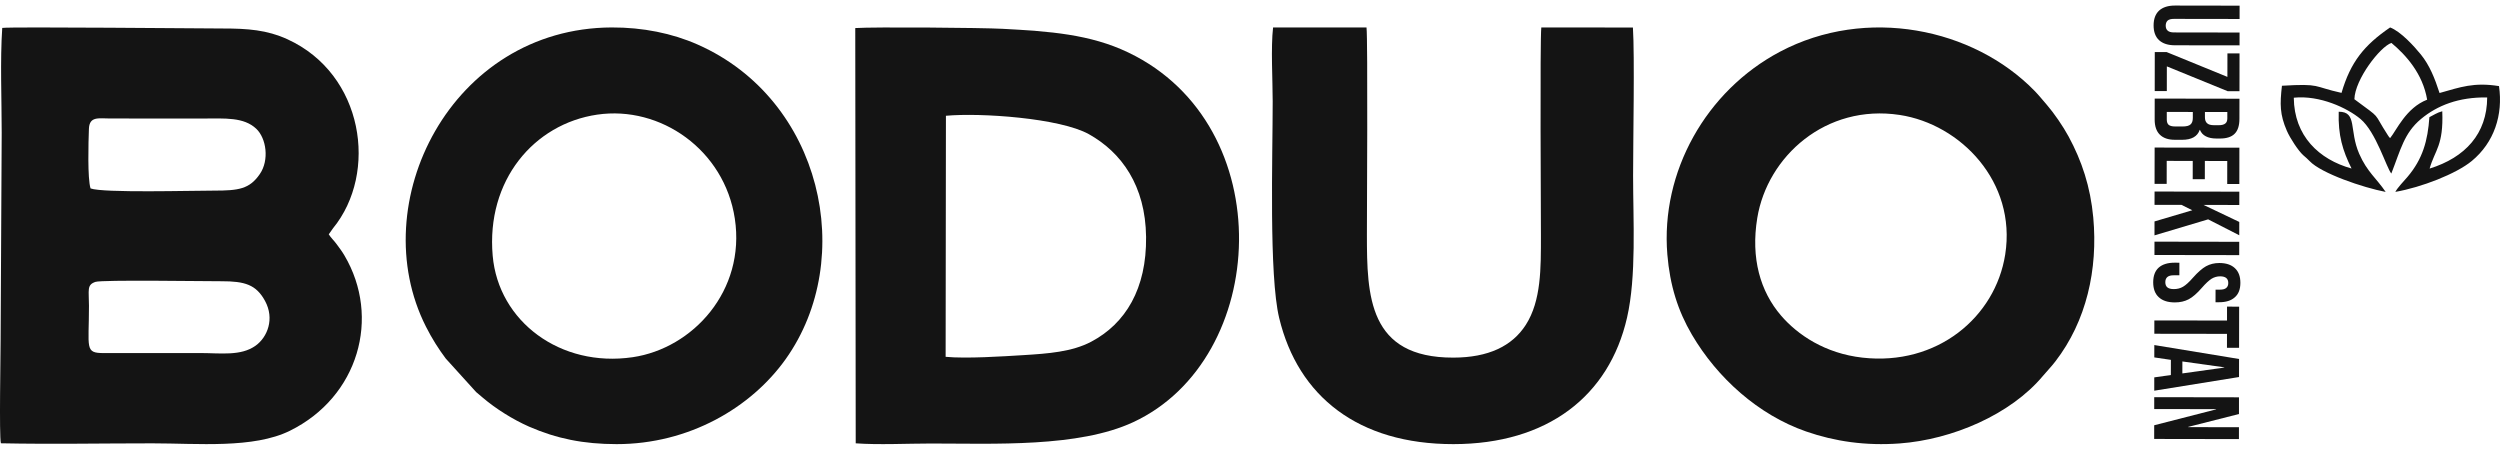
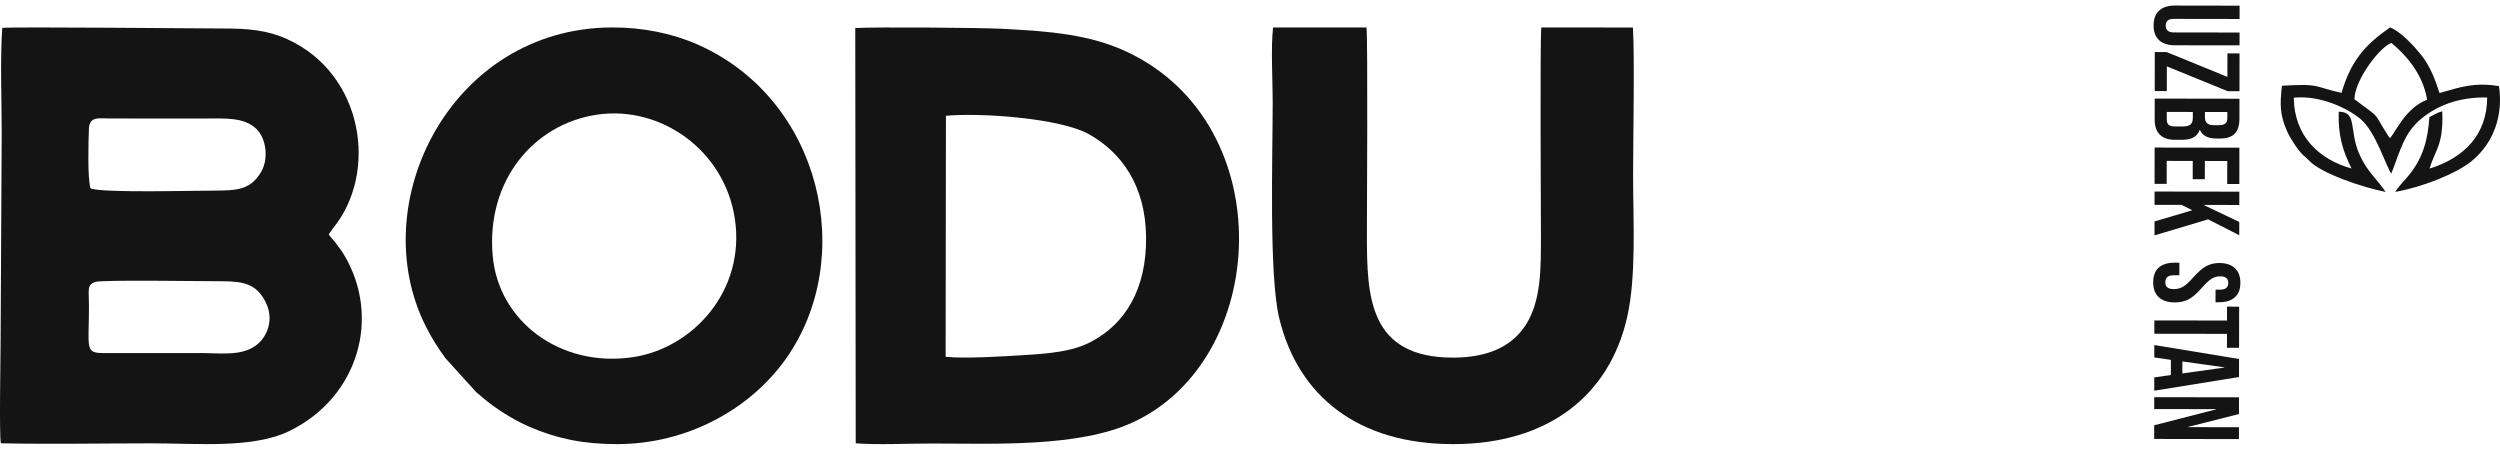
<svg xmlns="http://www.w3.org/2000/svg" width="143" height="26" viewBox="0 0 143 26" fill="none">
  <path fill-rule="evenodd" clip-rule="evenodd" d="M5.462 16.123C5.835 15.998 11.734 16.088 12.673 16.087C14.005 16.086 14.652 16.281 15.159 17.211C15.72 18.239 15.294 19.289 14.624 19.77C13.777 20.379 12.624 20.194 11.429 20.194L5.938 20.196C4.832 20.198 5.09 19.922 5.089 17.495C5.089 16.587 4.951 16.294 5.462 16.123ZM5.18 10.778C5 10.218 5.057 8.133 5.086 7.371C5.114 6.639 5.641 6.776 6.307 6.778L11.649 6.779C12.865 6.779 13.942 6.69 14.657 7.365C15.237 7.911 15.411 9.156 14.864 9.953C14.271 10.818 13.651 10.903 12.234 10.903C10.991 10.902 5.894 11.046 5.18 10.778ZM19.051 13.055C21.639 9.887 20.813 4.24 16.438 2.244C15.268 1.71 14.165 1.63 12.746 1.63C11.649 1.631 0.625 1.522 0.128 1.597C0.003 3.46 0.097 5.687 0.097 7.588L0.035 19.434C0.036 20.299 -0.053 24.903 0.05 25.356C2.916 25.416 5.849 25.359 8.722 25.359C11.305 25.359 14.491 25.672 16.585 24.638C20.508 22.7 21.793 18.159 19.704 14.617C19.557 14.366 19.439 14.219 19.262 13.975C19.096 13.746 18.936 13.613 18.805 13.403L19.051 13.055Z" fill="#141414" />
  <path fill-rule="evenodd" clip-rule="evenodd" d="M54.107 6.622C56.08 6.44 60.633 6.753 62.285 7.676C64.155 8.722 65.522 10.623 65.556 13.551C65.591 16.515 64.38 18.51 62.414 19.548C61.319 20.127 59.943 20.227 58.559 20.312C57.366 20.386 55.267 20.523 54.09 20.41L54.107 6.622ZM48.947 25.358C50.241 25.454 51.907 25.369 53.243 25.369C56.856 25.369 61.689 25.603 64.816 24.15C72.611 20.53 73.263 7.179 64.538 3.002C62.355 1.957 60.033 1.79 57.352 1.648C56.159 1.584 50.007 1.534 48.921 1.605L48.947 25.358Z" fill="#141414" />
  <path fill-rule="evenodd" clip-rule="evenodd" d="M34.16 6.557C37.782 6.026 41.437 8.576 42.032 12.505C42.658 16.633 39.623 19.928 36.189 20.432C32.054 21.039 28.512 18.384 28.182 14.631C27.802 10.321 30.539 7.088 34.16 6.557ZM35.273 25.404C39.407 25.405 42.962 23.324 44.941 20.541C49.035 14.788 47.024 5.695 39.91 2.55C38.443 1.901 36.764 1.564 34.989 1.57C25.799 1.605 20.791 11.632 24.366 18.688C24.718 19.383 25.085 19.956 25.496 20.507L27.234 22.425C27.375 22.547 27.444 22.601 27.622 22.753C28.348 23.372 29.337 23.997 30.262 24.403C31.843 25.094 33.387 25.403 35.273 25.404Z" fill="#141414" />
-   <path fill-rule="evenodd" clip-rule="evenodd" d="M114.698 14.557C114.133 18.148 110.798 20.939 106.532 20.457C104.39 20.216 102.82 19.151 101.874 18.049C100.689 16.669 100.138 14.775 100.516 12.467C101.094 8.948 104.436 5.932 108.663 6.575C112.14 7.104 115.352 10.396 114.698 14.557ZM95.372 14.557C95.518 16.327 95.978 17.781 96.776 19.141C98.231 21.622 100.579 23.729 103.302 24.678C104.958 25.255 106.731 25.507 108.656 25.365C111.665 25.144 115.002 23.72 116.857 21.501C117.095 21.215 117.315 21 117.561 20.681C119.349 18.369 120.006 15.402 119.735 12.443C119.573 10.68 119.078 9.203 118.328 7.816C118.002 7.213 117.481 6.46 117.087 6.006C116.802 5.677 116.635 5.462 116.374 5.194C112.867 1.6 106.749 0.35 101.817 2.957C97.583 5.196 94.982 9.833 95.372 14.557Z" fill="#141414" />
  <path fill-rule="evenodd" clip-rule="evenodd" d="M72.82 1.57C72.687 2.72 72.798 4.576 72.798 5.801C72.798 8.987 72.579 15.742 73.17 18.192C74.253 22.684 77.702 25.406 83.132 25.404C88.509 25.401 92.038 22.665 93.067 18.167C93.61 15.796 93.413 12.614 93.413 10.045C93.413 8.057 93.507 3.21 93.403 1.574L88.163 1.571C88.081 2.261 88.141 12.512 88.141 13.497C88.141 15.323 88.162 17.2 87.276 18.582C86.496 19.798 85.136 20.453 83.13 20.456C78.273 20.464 78.187 16.929 78.187 13.425C78.187 12.457 78.246 2.256 78.165 1.573L72.82 1.57Z" fill="#141414" />
  <path fill-rule="evenodd" clip-rule="evenodd" d="M134.671 5.676C134.7 4.542 136.139 2.675 136.789 2.455C137.615 3.143 138.583 4.211 138.833 5.702C137.622 6.171 137.083 7.453 136.715 7.899C136.644 7.826 136.666 7.86 136.582 7.73C135.667 6.316 136.301 6.892 134.671 5.676ZM134.509 9.639C132.648 9.125 131.224 7.777 131.205 5.589C132.69 5.435 134.267 6.177 135.018 6.804C135.912 7.551 136.501 9.59 136.783 9.926C137.314 8.578 137.512 7.61 138.485 6.802C139.405 6.039 140.632 5.545 142.267 5.574C142.259 7.653 141.011 9.008 138.974 9.643C139.276 8.574 139.776 8.339 139.698 6.364C139.391 6.442 139.197 6.589 138.961 6.703C138.869 8.043 138.579 9.096 137.706 10.121C137.512 10.35 137.138 10.733 137.013 10.976C138.508 10.715 140.496 9.943 141.386 9.208C142.663 8.153 143.184 6.579 142.943 4.925C141.502 4.694 140.738 4.985 139.542 5.32C139.269 4.476 138.97 3.729 138.473 3.117C138.082 2.635 137.317 1.797 136.715 1.57C135.23 2.585 134.453 3.544 133.935 5.313C132.257 4.942 132.789 4.772 130.527 4.905C130.408 5.961 130.401 6.545 130.811 7.488C130.99 7.897 131.456 8.616 131.743 8.876C131.927 9.043 131.955 9.051 132.11 9.214C132.779 9.919 135.167 10.73 136.46 10.978C135.934 10.199 135.399 9.833 134.946 8.796C134.356 7.444 134.851 6.387 133.774 6.391C133.733 7.74 133.996 8.604 134.509 9.639Z" fill="#141414" />
  <path d="M128.07 22.726L128.069 23.682L125.166 24.418L125.166 24.432L128.068 24.437L128.067 25.116L123.219 25.108L123.22 24.325L126.76 23.417L126.76 23.403L123.221 23.397L123.222 22.718L128.07 22.726Z" fill="#141414" />
  <path d="M128.074 20.534L128.072 21.566L123.223 22.348L123.224 21.586L124.187 21.449L124.173 21.449L124.175 20.584L123.226 20.444L123.227 19.737L128.074 20.534ZM124.831 21.36L127.228 21.025L127.228 21.011L124.832 20.675L124.831 21.36Z" fill="#141414" />
  <path d="M127.385 18.335L127.386 17.539L128.079 17.54L128.075 19.895L127.382 19.894L127.384 19.097L123.228 19.091L123.229 18.329L127.385 18.335Z" fill="#141414" />
  <path d="M123.163 16.146C123.164 15.777 123.268 15.498 123.476 15.309C123.689 15.12 123.992 15.026 124.384 15.026L124.661 15.027L124.66 15.747L124.327 15.747C124.014 15.746 123.856 15.877 123.856 16.141C123.856 16.27 123.893 16.367 123.966 16.432C124.045 16.501 124.169 16.536 124.34 16.536C124.543 16.537 124.721 16.491 124.874 16.398C125.031 16.306 125.218 16.136 125.435 15.887C125.713 15.573 125.963 15.354 126.184 15.23C126.411 15.106 126.665 15.044 126.947 15.044C127.33 15.045 127.625 15.142 127.833 15.336C128.045 15.531 128.151 15.812 128.15 16.182C128.149 16.547 128.043 16.821 127.83 17.006C127.622 17.195 127.322 17.289 126.929 17.288L126.728 17.288L126.73 16.568L126.979 16.568C127.145 16.568 127.265 16.536 127.339 16.472C127.418 16.407 127.457 16.312 127.457 16.188C127.458 15.934 127.303 15.807 126.994 15.806C126.818 15.806 126.654 15.852 126.502 15.944C126.349 16.041 126.164 16.213 125.947 16.462C125.67 16.781 125.418 17 125.191 17.119C124.965 17.239 124.699 17.299 124.394 17.298C123.997 17.297 123.693 17.198 123.481 16.999C123.268 16.805 123.163 16.52 123.163 16.146Z" fill="#141414" />
-   <path d="M128.084 13.831L128.083 14.593L123.235 14.585L123.236 13.823L128.084 13.831Z" fill="#141414" />
  <path d="M128.089 10.963L128.088 11.725L126.044 11.722L128.086 12.695L128.085 13.457L126.306 12.547L123.237 13.463L123.238 12.666L125.4 12.026L124.784 11.72L123.239 11.718L123.241 10.956L128.089 10.963Z" fill="#141414" />
  <path d="M128.093 8.448L128.09 10.525L127.397 10.524L127.399 9.209L126.118 9.207L126.116 10.252L125.423 10.251L125.425 9.205L123.936 9.203L123.934 10.519L123.241 10.518L123.245 8.44L128.093 8.448Z" fill="#141414" />
  <path d="M128.097 5.647L128.095 6.797C128.095 7.189 128.002 7.475 127.817 7.655C127.637 7.835 127.357 7.924 126.979 7.924L126.785 7.924C126.535 7.923 126.332 7.881 126.175 7.798C126.018 7.719 125.906 7.597 125.837 7.43L125.823 7.43C125.693 7.809 125.355 7.998 124.811 7.997L124.395 7.996C124.021 7.995 123.735 7.896 123.537 7.697C123.343 7.503 123.247 7.216 123.247 6.838L123.249 5.639L128.097 5.647ZM126.122 6.704C126.121 6.856 126.16 6.969 126.239 7.043C126.317 7.122 126.449 7.161 126.633 7.161L126.904 7.162C127.079 7.162 127.206 7.13 127.285 7.066C127.363 7.006 127.403 6.909 127.403 6.775L127.403 6.408L126.122 6.406L126.122 6.704ZM123.94 6.839C123.94 6.973 123.974 7.072 124.043 7.137C124.117 7.201 124.242 7.234 124.417 7.234L124.839 7.235C125.061 7.235 125.214 7.196 125.297 7.118C125.385 7.044 125.429 6.92 125.429 6.744L125.429 6.405L123.94 6.402L123.94 6.839Z" fill="#141414" />
  <path d="M123.932 2.979L127.407 4.398L127.409 3.054L128.101 3.055L128.098 5.216L127.419 5.215L123.944 3.797L123.942 5.21L123.25 5.208L123.253 2.978L123.932 2.979Z" fill="#141414" />
  <path d="M123.186 1.452C123.187 1.083 123.291 0.801 123.499 0.607C123.712 0.414 124.015 0.317 124.407 0.318L128.105 0.324L128.104 1.086L124.35 1.08C124.184 1.079 124.064 1.112 123.99 1.176C123.916 1.245 123.879 1.342 123.879 1.467C123.879 1.592 123.915 1.686 123.989 1.751C124.063 1.82 124.183 1.855 124.349 1.855L128.103 1.861L128.102 2.595L124.403 2.59C124.011 2.589 123.709 2.492 123.497 2.297C123.289 2.103 123.186 1.821 123.186 1.452Z" fill="#141414" />
</svg>